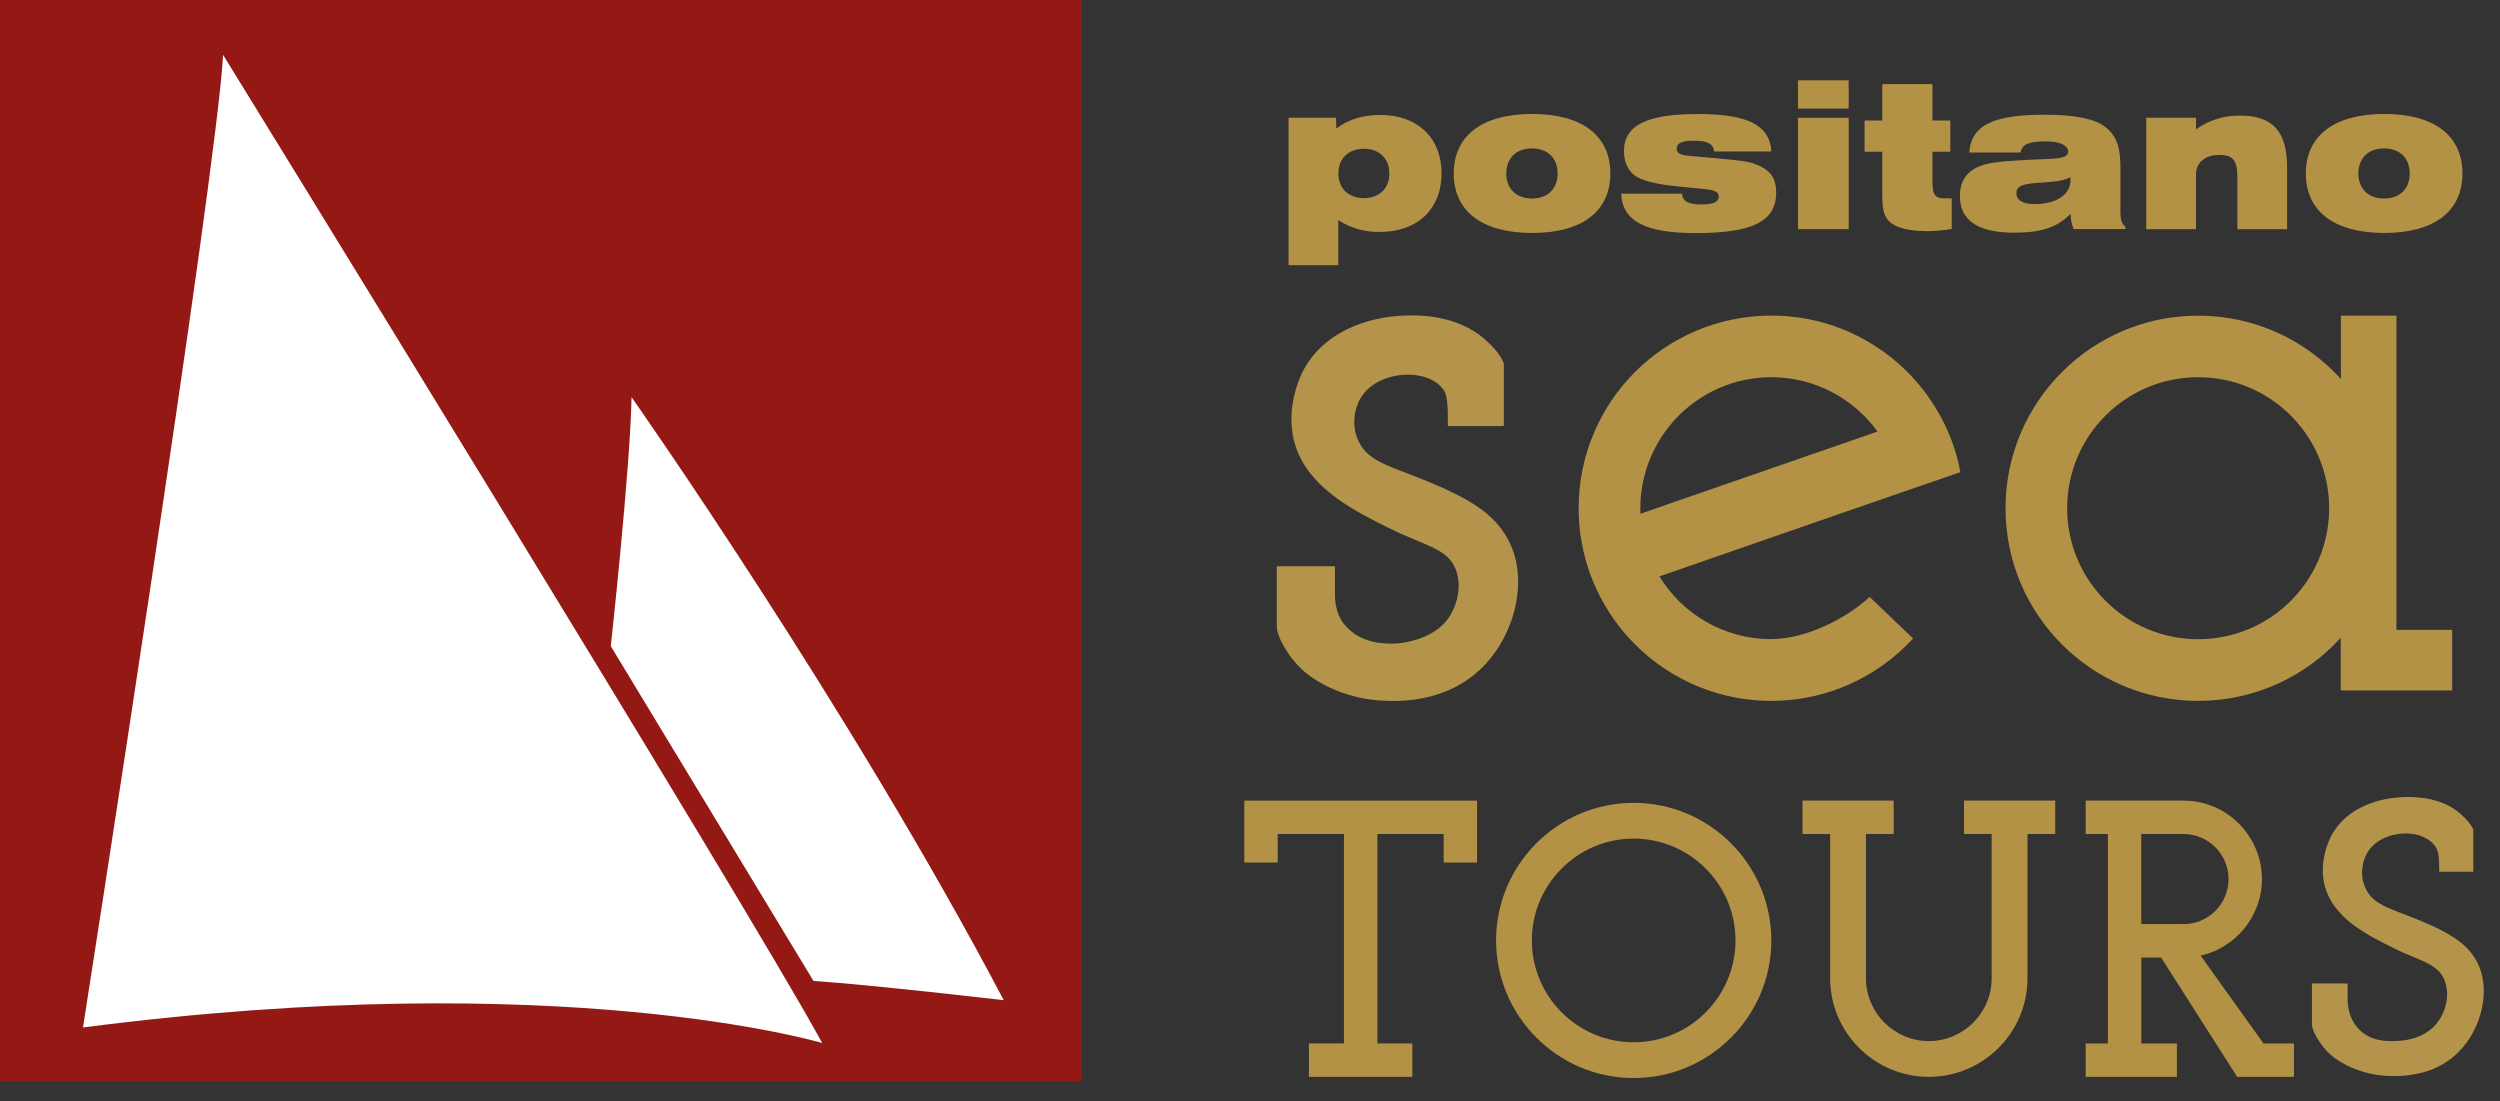
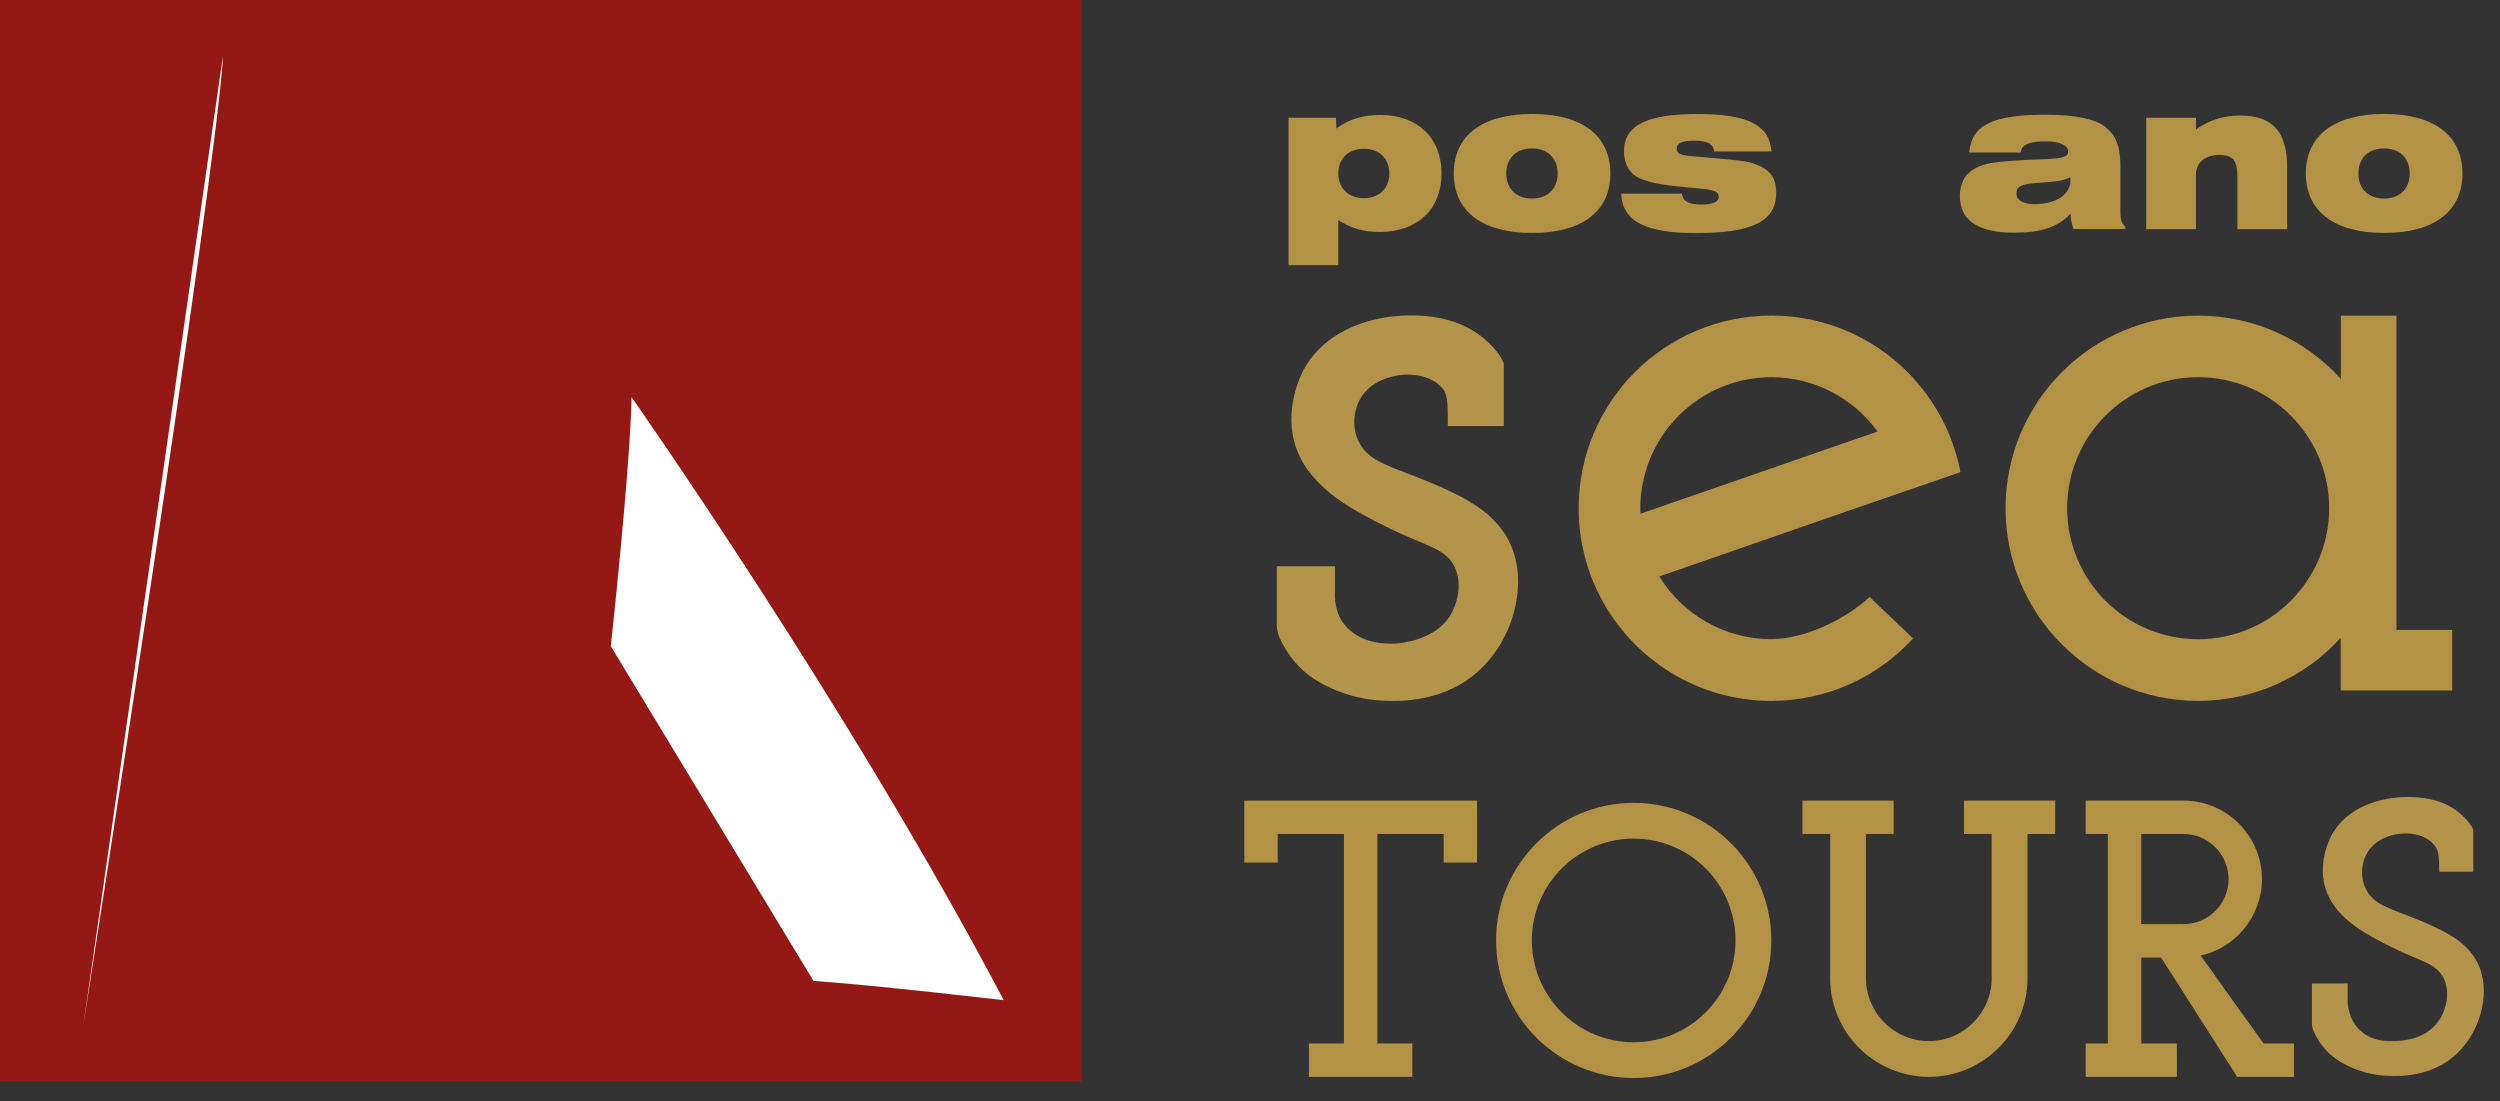
<svg xmlns="http://www.w3.org/2000/svg" id="Livello_2" data-name="Livello 2" viewBox="0 0 402.1 177.14">
  <rect x="0" y="0" width="402.1" height="177.14" fill="#333333" stroke="none" />
  <defs>
    <style>
      .cls-1 {
        fill: #b39246;
      }

      .cls-1, .cls-2, .cls-3, .cls-4 {
        stroke-width: 0px;
      }

      .cls-2 {
        fill: #b3944a;
      }

      .cls-3 {
        fill: #941914;
      }

      .cls-4 {
        fill: #fff;
      }
    </style>
  </defs>
  <rect class="cls-3" x="0" y="-.02" width="173.95" height="173.95" />
-   <path class="cls-4" d="M13.35,165.26S35.04,26.76,35.88,8.82c0,0,85.1,138.08,96.36,158.94,0,0-41.72-12.51-118.89-2.5Z" />
+   <path class="cls-4" d="M13.35,165.26S35.04,26.76,35.88,8.82Z" />
  <path class="cls-4" d="M98.24,103.93s3.13-28.58,3.34-40.05c0,0,35.04,49.85,59.86,96.99,0,0-21.21-2.47-30.6-3.1l-32.6-53.84Z" />
  <g>
    <polygon class="cls-1" points="232.2 128.77 221.54 128.77 216.16 128.77 205.5 128.77 200.13 128.77 200.13 134.14 200.13 138.73 205.5 138.73 205.5 134.14 216.16 134.14 216.16 167.83 210.53 167.83 210.53 173.2 216.16 173.2 221.54 173.2 227.16 173.2 227.16 167.83 221.54 167.83 221.54 134.14 232.2 134.14 232.2 138.73 237.57 138.73 237.57 134.14 237.57 128.77 232.2 128.77" />
    <path class="cls-1" d="M262.76,173.39c-12.2,0-22.13-9.93-22.13-22.13s9.93-22.13,22.13-22.13,22.14,9.93,22.14,22.13-9.93,22.13-22.14,22.13ZM262.76,134.88c-9.03,0-16.38,7.35-16.38,16.38s7.35,16.38,16.38,16.38,16.38-7.35,16.38-16.38-7.35-16.38-16.38-16.38Z" />
    <path class="cls-1" d="M330.56,128.77h-14.67v5.37h4.45v23.2c0,5.56-4.53,10.11-10.11,10.11s-10.11-4.56-10.11-10.11v-23.2h4.46v-5.37h-14.67v5.37h4.45v23.2c0,4.91,2.25,9.31,5.76,12.21,2.75,2.28,6.28,3.65,10.11,3.65s7.38-1.38,10.11-3.65c3.53-2.9,5.76-7.31,5.76-12.21v-23.2h4.46v-5.37Z" />
    <path class="cls-1" d="M364.06,167.83l-10.11-14.13c2.77-.62,5.2-2.16,6.95-4.27,1.81-2.19,2.91-5,2.91-8.04s-1.09-5.87-2.91-8.04c-2.31-2.81-5.81-4.58-9.71-4.58h-8.4s-.13,0-.13,0h0s-7.2,0-7.2,0v5.37h3.57v33.69h-3.57v5.37h3.57s5.38,0,5.38,0h0s5.72,0,5.72,0v-5.37h-5.72v-13.82h3.18l12.24,19.19h9.13v-5.37h-4.88ZM350.33,148.63h-5.93v-14.49h6.79c3.99,0,7.25,3.24,7.25,7.25s-3.27,7.25-7.25,7.25v1.19h0v-1.21h-.85Z" />
    <path class="cls-1" d="M385.44,101.31v-50.54h-8.93v10.18c-5.67-6.25-13.86-10.18-22.96-10.18-17.11,0-30.98,13.87-30.98,30.98s13.87,30.98,30.98,30.98c9.09,0,17.26-3.91,22.93-10.14v8.46h17.93v-9.74h-8.97ZM353.55,102.81c-11.63,0-21.07-9.43-21.07-21.07s9.43-21.07,21.07-21.07,21.07,9.43,21.07,21.07-9.43,21.07-21.07,21.07Z" />
    <path class="cls-1" d="M284.9,102.8c-7.61,0-14.29-4.03-18-10.09l16.57-5.76,13.79-4.78,8.54-2.95,9.51-3.28c-.65-3.53-1.93-6.86-3.7-9.86-5.36-9.16-15.32-15.32-26.71-15.32-8.59,0-16.37,3.5-22,9.14-2.7,2.73-4.91,5.96-6.46,9.56-1.63,3.75-2.53,7.93-2.53,12.29,0,1.43.1,2.83.28,4.2.5,3.58,1.58,6.98,3.2,10.06,5.16,9.94,15.54,16.72,27.51,16.72,9.01,0,17.15-3.88,22.8-10.04l-6.99-6.68c-3.75,3.5-10.29,6.78-15.82,6.78ZM263.83,81.75c0-2.38.4-4.66,1.13-6.78,1.28-3.75,3.55-7.01,6.56-9.49,3.63-3,8.31-4.81,13.39-4.81,7.01,0,13.24,3.45,17.07,8.74l-15.89,5.51-13.79,4.78h-.03l-8.41,2.93c-.03-.28-.03-.58-.03-.88Z" />
    <path class="cls-2" d="M242.72,87.08c-1.93-3.8-5.25-6.15-10.44-8.5-8.06-3.66-12.12-3.84-13.87-7.83-1.07-2.44-.59-5.35.76-7.22,2.86-3.96,10.42-4.43,13.01-.84.72.99.69,3.09.69,5.84h9v-10.1c-.56-1.52-2.14-3.05-2.97-3.79-4.84-4.31-11.61-3.96-13.53-3.86-.3.02-.51.03-.56.04-2.58.19-11.15,1.29-15.16,8.71-.29.53-3.44,6.57-1.06,12.83,2.48,6.5,9.61,10.01,15.05,12.69,5.75,2.83,9.15,3.15,10.48,6.49,1,2.5.38,5.56-1.07,7.76-2.35,3.57-7.64,4.22-8.8,4.22-1.45,0-5.4.12-8.02-3.08-1.59-1.94-1.54-4.42-1.52-5.41v-3.95h-9.35v9.56c0,1.29.76,2.83,1.96,4.62,0,0,.97,1.45,2.41,2.71,2.18,1.92,6.92,4.52,12.91,4.74,2.31.09,10.07.39,15.84-5.43,5.35-5.39,7.3-14.16,4.24-20.19Z" />
    <path class="cls-2" d="M395.45,169.19c-2.72,2.75-6.53,4.06-11.33,3.86-4.14-.15-7.56-1.91-9.22-3.37-1-.87-1.68-1.89-1.69-1.9-.93-1.38-1.36-2.37-1.36-3.1v-6.5h5.74v2.31c-.03.92.08,3.26,1.83,5.06,1.97,2.02,4.62,1.93,5.89,1.89,3.25-.12,5.62-1.27,7.03-3.42,1.28-1.93,1.61-4.42.85-6.33-.8-2.01-2.52-2.73-4.9-3.72-.93-.39-1.99-.83-3.18-1.42-4.07-2.01-9.13-4.5-10.89-9.11-1.66-4.35.5-8.57.75-9.03,2.72-5.03,8.45-5.98,10.8-6.16l.39-.03c4.12-.21,7.37.7,9.63,2.72,1.01.89,1.71,1.77,2.01,2.48v6.79h-5.48c0-1.9-.04-3.28-.63-4.09-.95-1.31-2.69-2.07-4.77-2.07-2.44,0-4.7,1.03-5.89,2.69-1.21,1.67-1.46,4.07-.63,5.97,1.02,2.33,2.94,3.06,6.12,4.28,1.29.5,2.76,1.06,4.5,1.84,2.06.93,3.61,1.83,4.81,2.8,1.19.97,2.03,2.01,2.66,3.25,2.12,4.17.78,10.46-3.04,14.31Z" />
    <g>
      <path class="cls-1" d="M207.26,18.94h7.62l.06,1.73c1.92-1.47,4.26-2.18,7.1-2.18,5.98,0,9.82,3.71,9.82,9.41s-3.84,9.41-9.95,9.41c-2.56,0-4.7-.61-6.66-1.92v7.26h-8v-23.71ZM219.36,31.87c2.46,0,4.1-1.54,4.1-3.97s-1.63-3.97-4.1-3.97-4.1,1.54-4.1,3.97,1.66,3.97,4.1,3.97Z" />
      <path class="cls-1" d="M246.43,18.33c8.16,0,12.58,3.58,12.58,9.57s-4.42,9.57-12.58,9.57-12.61-3.58-12.61-9.57,4.45-9.57,12.61-9.57ZM246.4,31.93c2.5,0,4.13-1.54,4.13-4.03s-1.63-4.03-4.13-4.03-4.13,1.54-4.13,4.03,1.63,4.03,4.13,4.03Z" />
      <path class="cls-1" d="M270.52,31.13c.13,1.31,1.12,1.76,3.17,1.76,1.82,0,2.75-.42,2.75-1.22,0-1.22-1.47-1.18-4.74-1.5s-5.92-.58-8-1.5c-1.57-.7-2.5-2.27-2.5-4.35,0-4.26,3.84-5.98,11.9-5.98s11.55,1.82,11.81,6.02h-9.22c-.1-1.28-1.15-1.73-3.26-1.73-1.86,0-2.75.38-2.75,1.25,0,1.18,1.28,1.12,4.13,1.38,4.29.38,7.01.61,8.13.99,2.62.93,3.74,2.14,3.74,4.74,0,4.74-4.06,6.5-12.93,6.5-7.94,0-11.81-1.82-12-6.34h9.76Z" />
-       <path class="cls-1" d="M289.18,12.92h8.16v4.54h-8.16v-4.54ZM289.18,18.94h8.16v17.92h-8.16v-17.92Z" />
-       <path class="cls-1" d="M309.98,37.18c-1.92,0-3.52-.22-4.8-.74-2.11-.86-2.43-2.43-2.43-5.02v-7.01h-2.85v-5.02h2.85v-5.86h8.06v5.86h2.88v5.02h-2.88v3.71c0,2.78,0,3.78,1.95,3.78h1.15v4.93c-1.34.22-2.66.35-3.94.35Z" />
      <path class="cls-1" d="M324.03,37.43c-5.86,0-8.8-1.95-8.8-5.89,0-1.31.35-2.43.96-3.2,1.66-2.08,4.38-2.27,8.26-2.53,5.6-.38,8.19,0,8.19-1.44,0-.93-1.22-1.63-3.55-1.63-2.59,0-3.87.38-4.1,1.79h-8.26c.35-4.61,4.22-6.08,12.29-6.08,4.74,0,7.94.67,9.57,1.95,2.05,1.6,2.46,3.62,2.46,6.75v6.91c0,1.18.16,1.92.8,2.4v.38h-8.32c-.32-.74-.48-1.57-.51-2.46-2.14,2.27-4.96,3.04-8.99,3.04ZM327.36,29.44c-2.11.19-3.04.51-3.04,1.63s1.02,1.76,2.91,1.76c3.62,0,5.79-1.6,5.79-3.87,0-.16,0-.29-.03-.45-1.6.8-3.49.74-5.63.93Z" />
      <path class="cls-1" d="M345.21,18.94h8v1.86c2.14-1.5,4.42-2.21,7.07-2.21,5.38,0,7.58,2.69,7.58,8.35v9.92h-8v-8.42c0-2.5-.61-3.52-2.88-3.52s-3.78,1.18-3.78,3.17v8.77h-8v-17.92Z" />
      <path class="cls-1" d="M383.48,18.33c8.16,0,12.58,3.58,12.58,9.57s-4.42,9.57-12.58,9.57-12.61-3.58-12.61-9.57,4.45-9.57,12.61-9.57ZM383.45,31.93c2.5,0,4.13-1.54,4.13-4.03s-1.63-4.03-4.13-4.03-4.13,1.54-4.13,4.03,1.63,4.03,4.13,4.03Z" />
    </g>
  </g>
</svg>